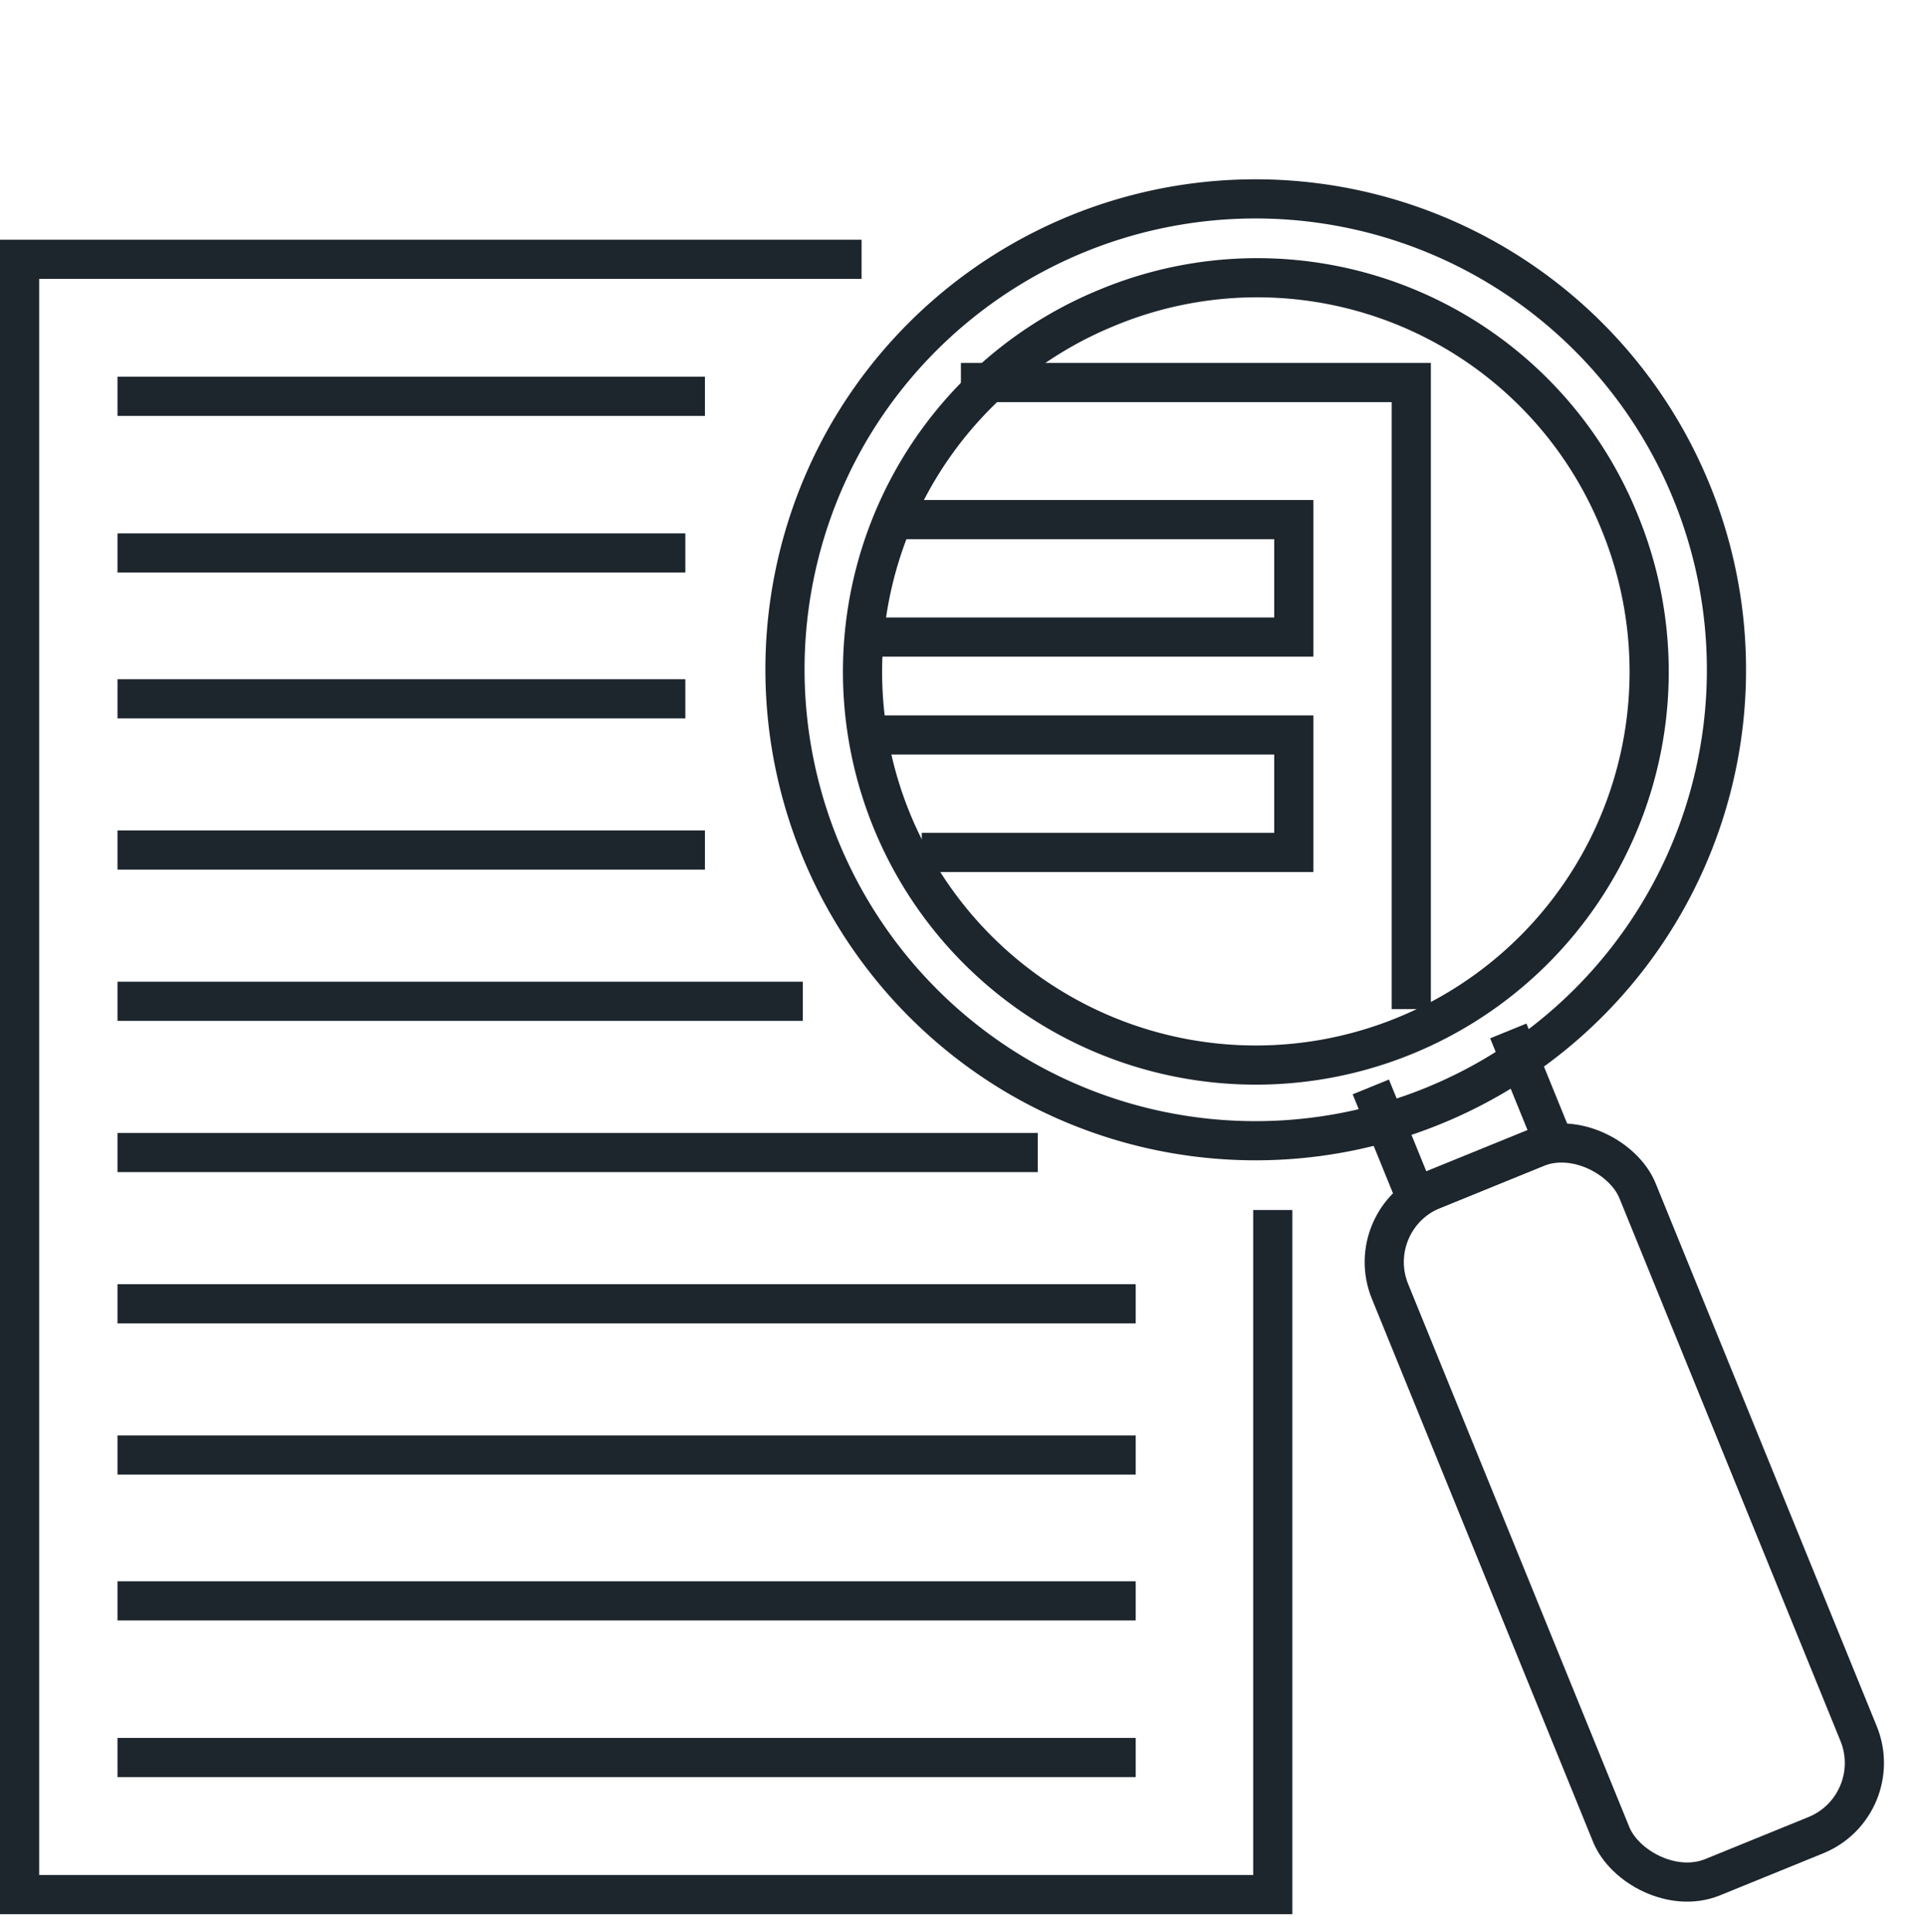
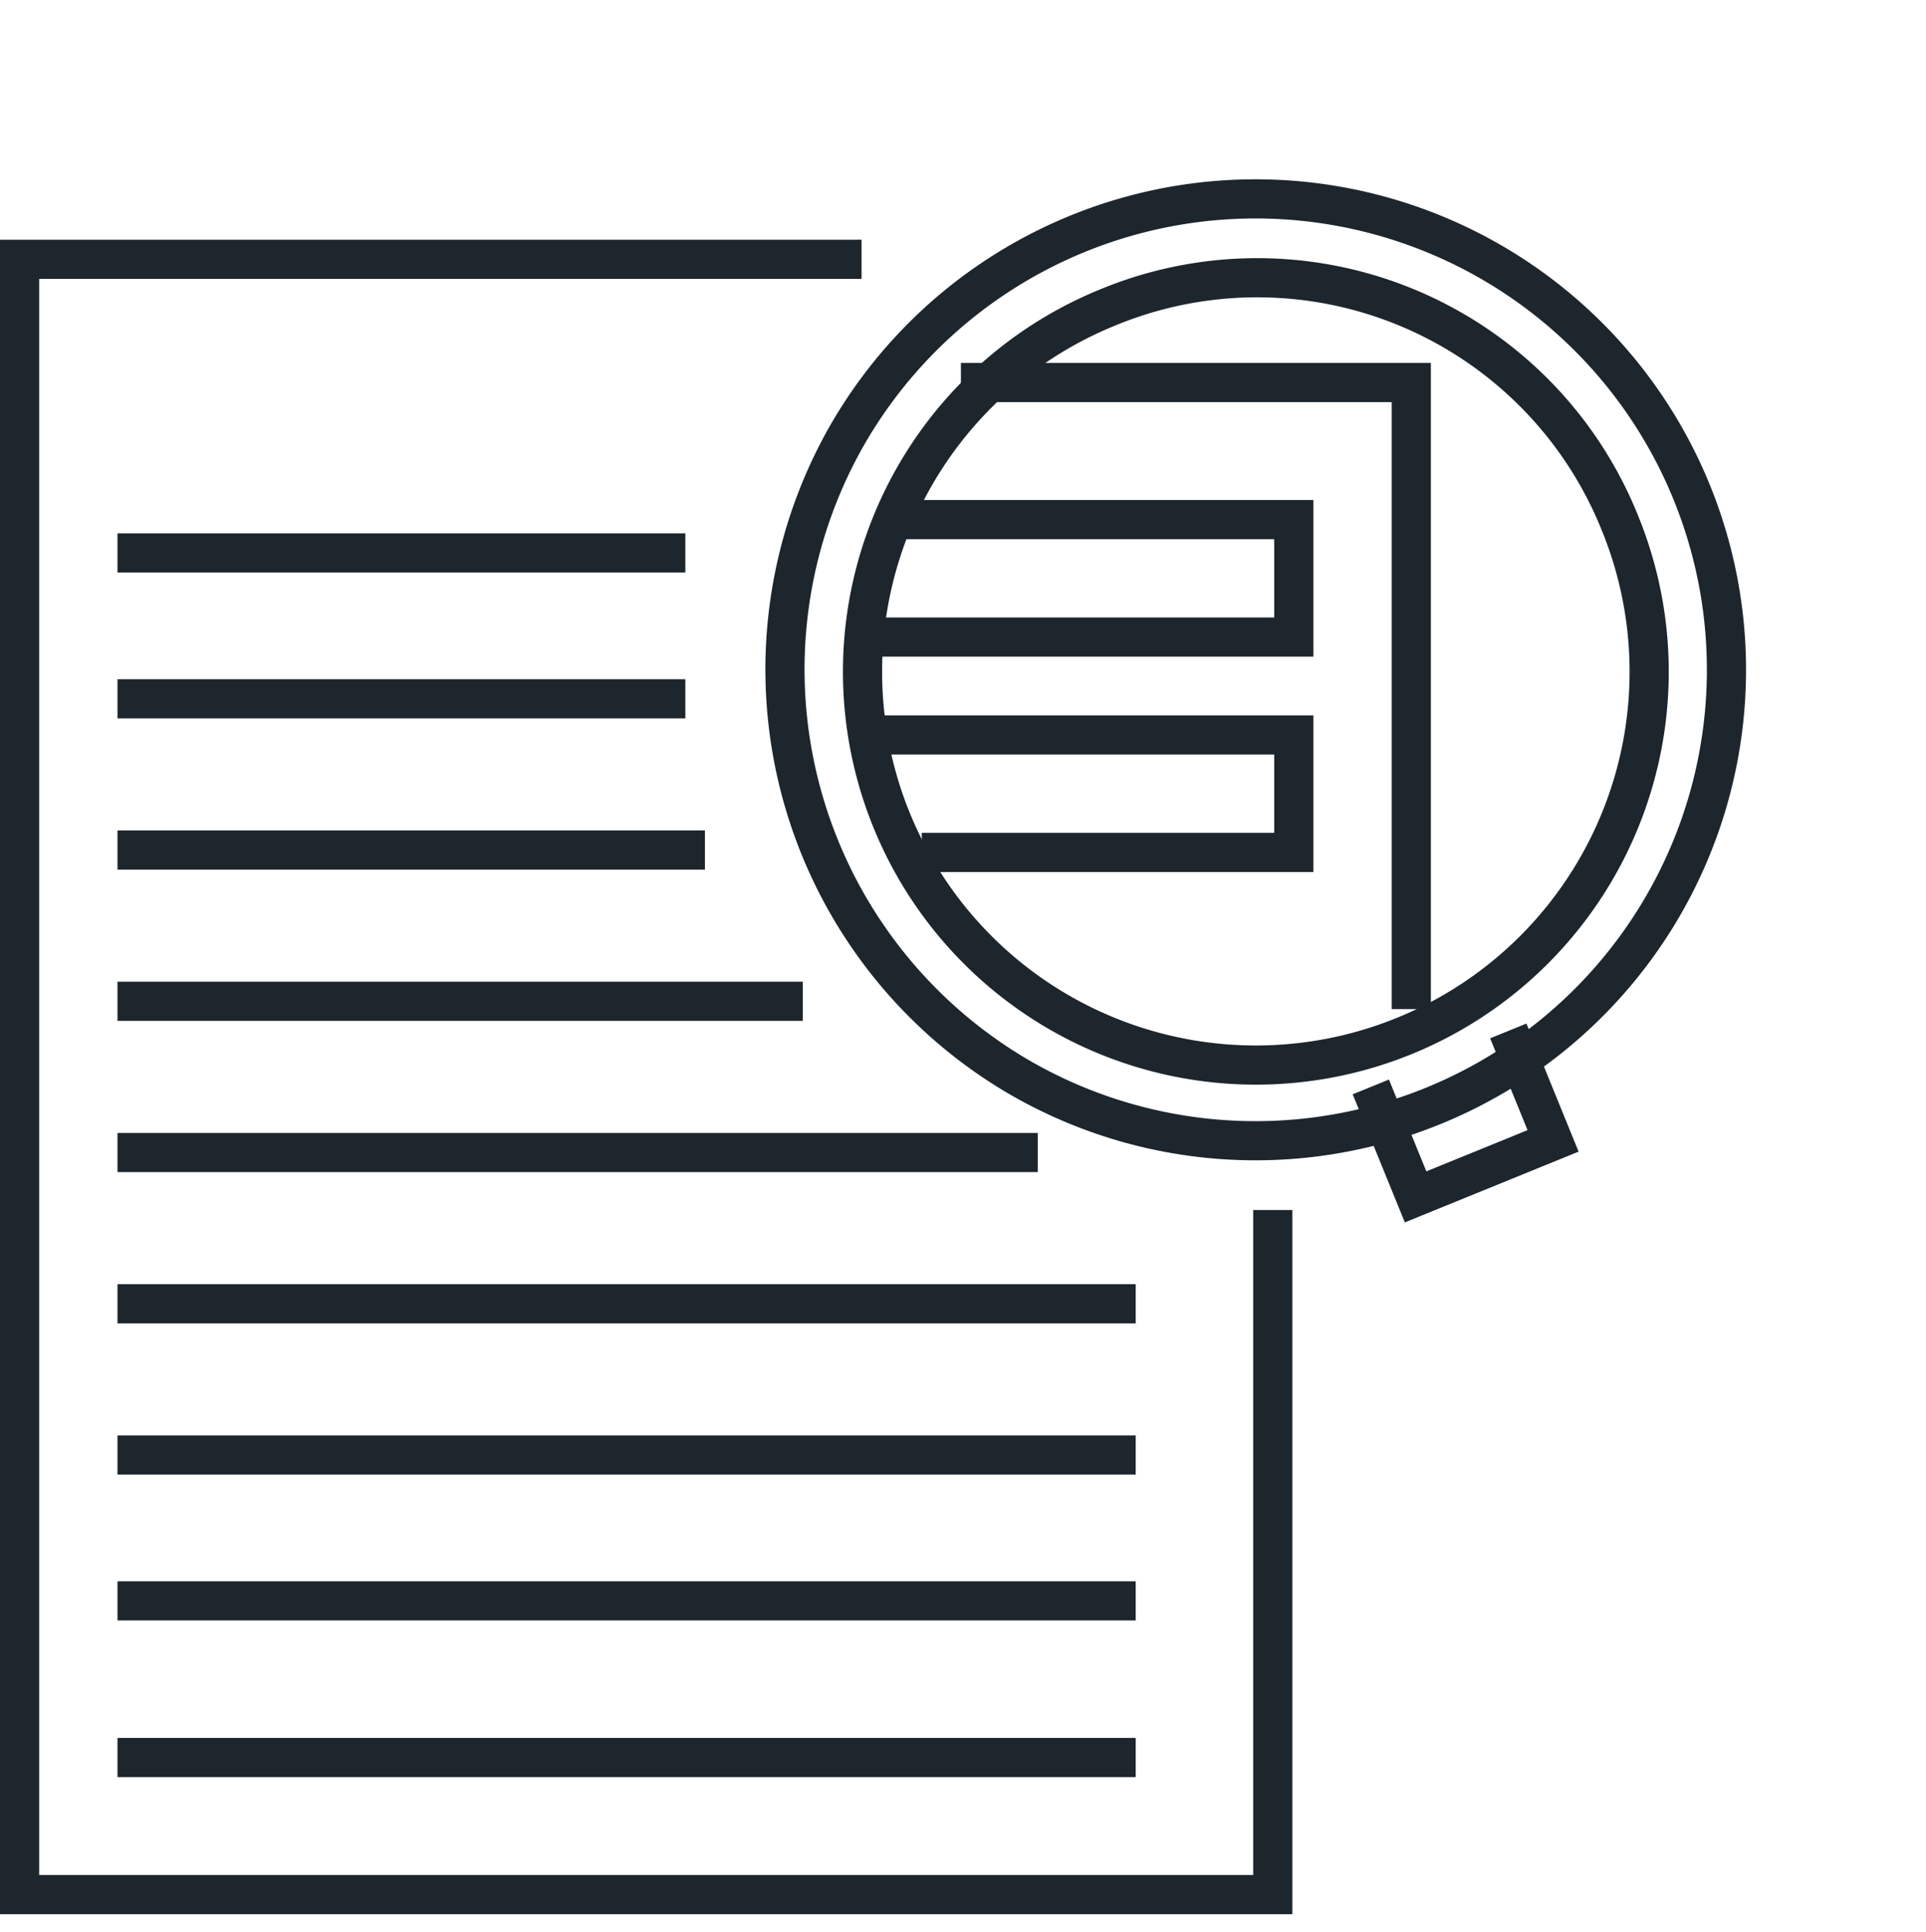
<svg xmlns="http://www.w3.org/2000/svg" width="73.77" height="74.01" viewBox="0 0 73.77 74.01">
  <defs>
    <style>.a,.b{fill:none;stroke:#1d252d;stroke-width:1.5px;}.a{stroke-miterlimit:10;}</style>
  </defs>
  <g transform="translate(-111.382 -4336.938)">
    <g transform="translate(112.132 4346.869)">
      <path class="a" d="M184.333,4275.376V4301.6h-48v-62.641h32.25" transform="translate(-136.333 -4238.957)" />
      <g transform="translate(3.75 5.25)">
-         <line class="a" x2="22.5" />
        <line class="a" x2="21.75" transform="translate(0 6)" />
        <line class="a" x2="21.75" transform="translate(0 11.587)" />
        <line class="a" x2="22.5" transform="translate(0 17.38)" />
        <line class="a" x2="26.25" transform="translate(0 23.174)" />
        <line class="a" x2="35.25" transform="translate(0 28.967)" />
        <line class="a" x2="39" transform="translate(0 34.761)" />
        <line class="a" x2="39" transform="translate(0 40.554)" />
        <line class="a" x2="39" transform="translate(0 46.141)" />
        <line class="a" x2="39" transform="translate(0 52.141)" />
      </g>
    </g>
    <g transform="translate(134.792 4337.971)">
      <g transform="translate(9.645 13.62)">
        <path class="a" d="M172.333,4244.207h17.25v24" transform="translate(-168.583 -4244.207)" />
        <path class="a" d="M169.333,4249.457h15.75v4.5h-16.5" transform="translate(-168.583 -4244.207)" />
        <path class="a" d="M168.583,4257.707h16.5v4.5h-14.25" transform="translate(-168.583 -4244.207)" />
      </g>
      <g transform="translate(0 0)">
        <path class="b" d="M17.989,0A18.039,18.039,0,1,1,0,18.018,18.086,18.086,0,0,1,17.989,0Z" transform="translate(0 31.089) rotate(-59.679)" />
        <path class="a" d="M197.626,4249.051a15.065,15.065,0,1,1-19.649-8.233A14.971,14.971,0,0,1,197.626,4249.051Z" transform="translate(-158.993 -4230.06)" />
        <g transform="translate(28.705 38.457)">
-           <rect class="a" width="10.234" height="28.427" rx="2.985" transform="translate(0 7.214) rotate(-22.158)" />
          <path class="a" d="M193.194,4270.376l1.715,4.212-5.266,2.145-1.715-4.212" transform="translate(-187.538 -4270.376)" />
        </g>
      </g>
    </g>
  </g>
</svg>